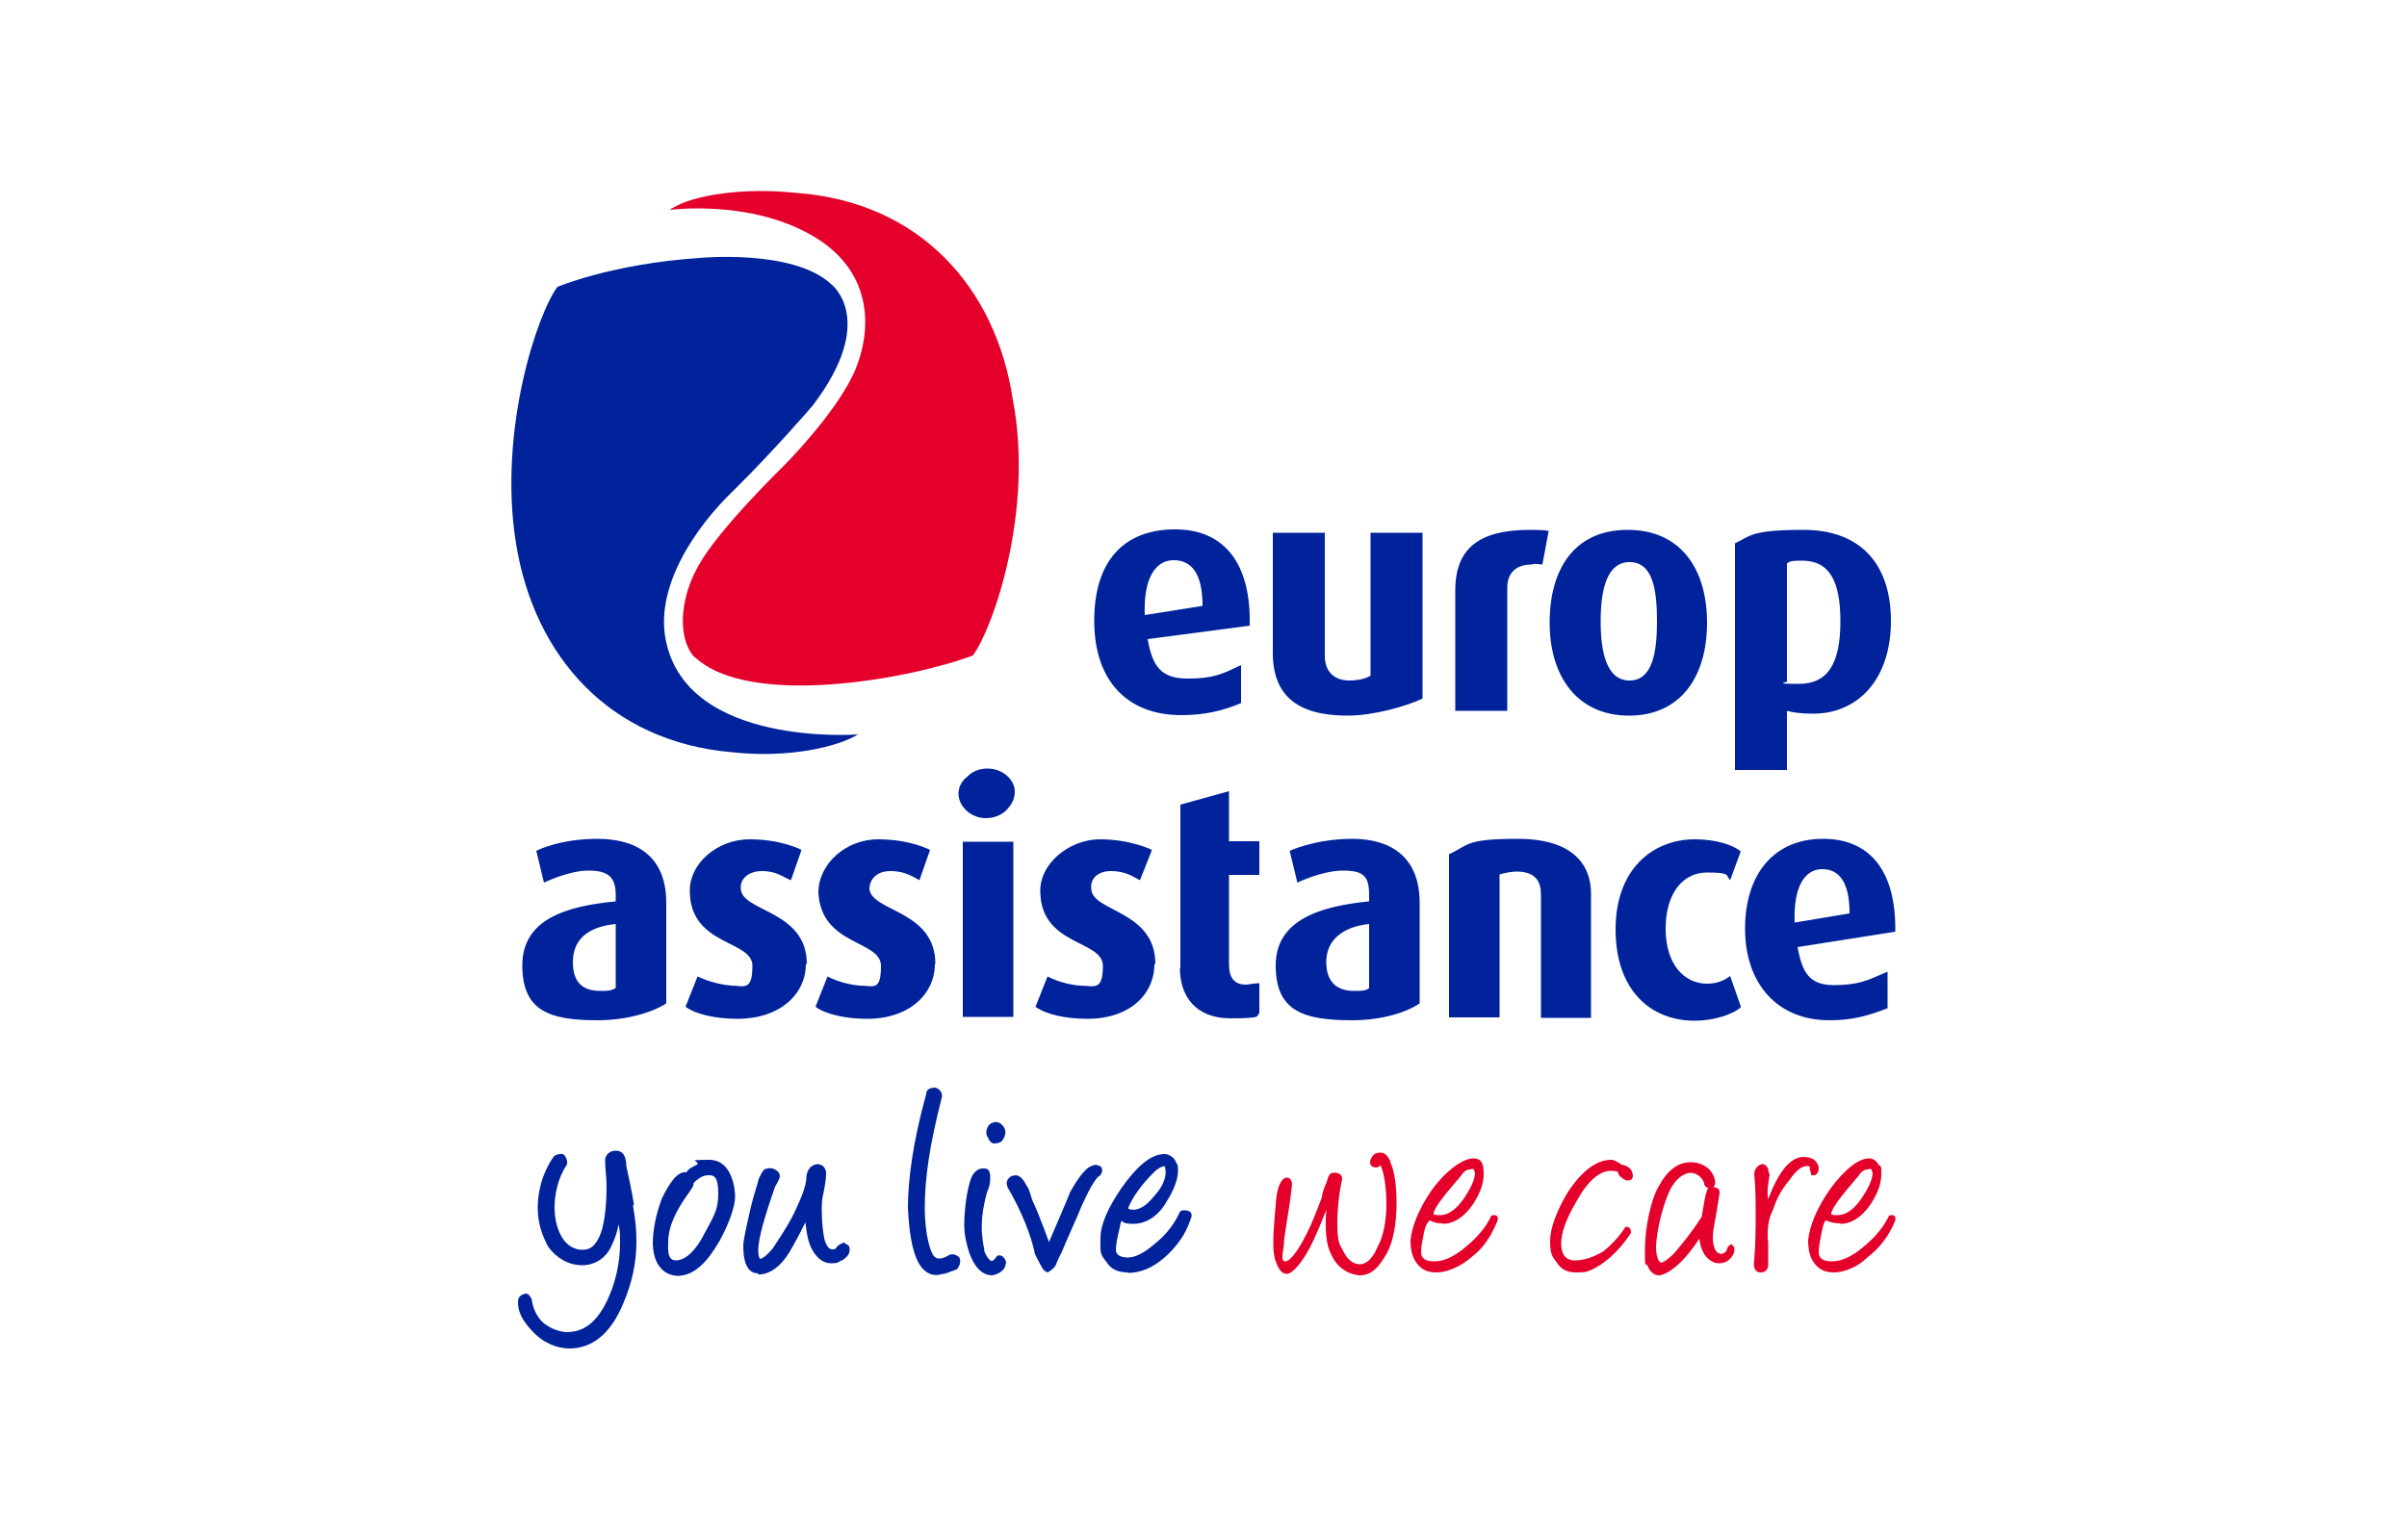
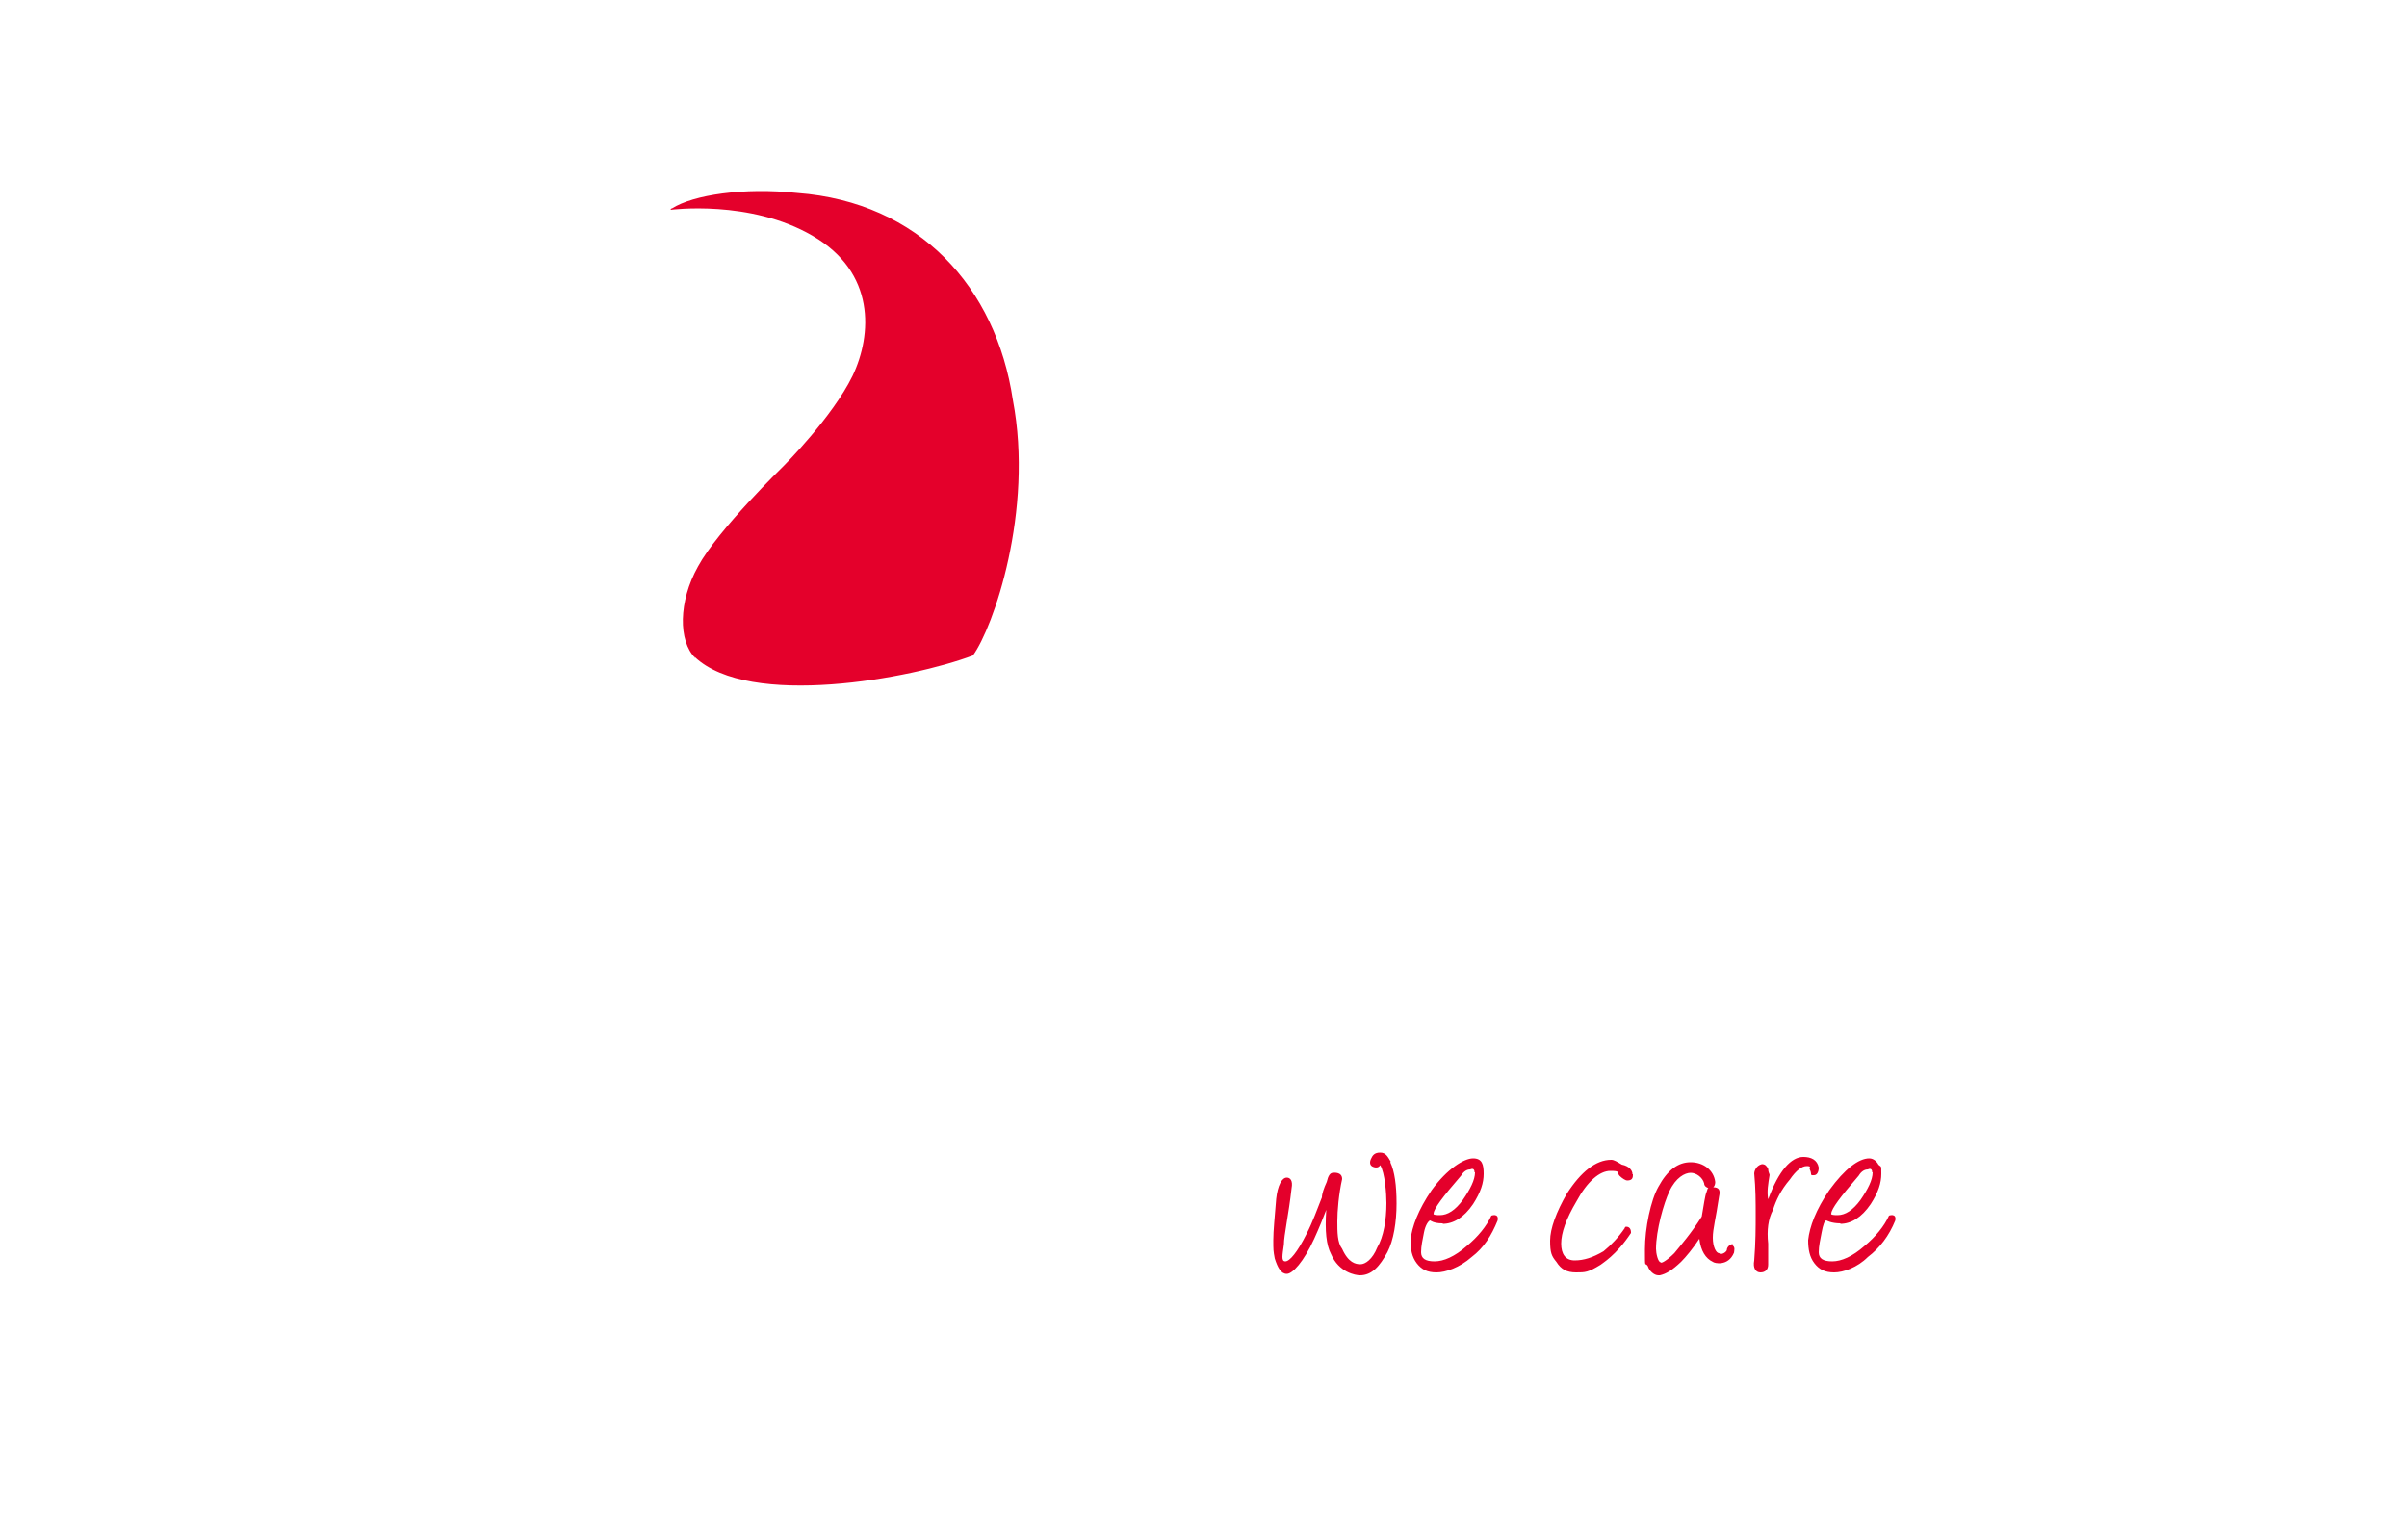
<svg xmlns="http://www.w3.org/2000/svg" id="Warstwa_1" version="1.1" viewBox="0 0 500 320">
  <defs>
    <style>
      .st0 {
        fill: #00239c;
      }

      .st1 {
        fill: #e4002b;
      }
    </style>
  </defs>
  <path class="st1" d="M144.4,136.7c-3.5-3.5-3.5-11.7.6-19,4.1-7.6,17.8-20.9,17.8-20.9,0,0,10.1-10.1,14.3-18.7,4.1-8.6,4.8-21.5-8.3-29.1-13-7.6-29.5-5.4-29.5-5.4,0,0,0-.3.3-.3,4.4-2.8,14.9-4.4,26-3.2,25.4,1.9,41.3,19.6,44.8,43,4.4,23.1-4.1,47.4-8.3,53.1h0c-12.7,4.8-46.4,11.1-57.8.3v.2ZM299.7,254.3c2.2,0,4.4-1.3,6.3-4.1,1.6-2.5,2.2-4.4,2.2-6.3s-.3-3.2-2.2-3.2-5.4,2.2-8.6,6.6c-2.8,4.1-4.1,7.6-4.4,10.4,0,1.9.3,3.5,1.3,4.8s2.2,1.9,4.1,1.9,4.8-1,7.3-3.2c2.5-1.9,4.1-4.4,5.4-7.6.3-1.6-1.3-1-1.3-1-1,2.2-2.8,4.4-5.1,6.3-2.5,2.2-4.8,3.2-6.7,3.2s-2.8-.6-2.8-1.9.3-2.5.6-4.1c.3-1.6,1-2.5,1.3-2.5h0s.7.6,2.5.6h.1ZM306.4,243.6c0,1.6-1,3.5-2.5,5.7-1.6,2.2-3.2,3.2-4.8,3.2s-1.3-.3-1.3-.3c0-1,1.9-3.5,5.7-7.9.6-1,1.3-1.3,1.9-1.3h0c.6-.3.9,0,.9.6h0ZM382.3,254.3c2.2,0,4.4-1.3,6.3-4.1,1.6-2.5,2.2-4.4,2.2-6.3s0-1.3-.6-1.9c-.3-.6-1-1.3-1.9-1.3-2.2,0-5.1,2.2-8.3,6.6-2.8,4.1-4.1,7.6-4.4,10.4,0,1.9.3,3.5,1.3,4.8s2.2,1.9,4.1,1.9,4.8-1,7-3.2c2.5-1.9,4.4-4.4,5.7-7.6.3-1.6-1.3-1-1.3-1-1,2.2-2.8,4.4-5.1,6.3-2.5,2.2-4.8,3.2-6.7,3.2s-2.8-.6-2.8-1.9.3-2.5.6-4.1c.3-1.6.6-2.5,1-2.5h0s1,.6,2.9.6h0ZM389,243.6c0,1.6-1,3.5-2.5,5.7-1.6,2.2-3.2,3.2-4.8,3.2s-1.3-.3-1.3-.3c0-1,1.9-3.5,5.7-7.9.6-1,1.3-1.3,1.9-1.3h0c.6-.3.9,0,.9.6h0ZM339.1,243.9c0-.6-.6-1.6-2.2-1.9-1-.6-1.6-1-2.2-1-3.2,0-6.3,2.5-9.2,7-2.2,3.8-3.5,7.3-3.5,9.8s.3,3.2,1.3,4.4c1,1.6,2.2,2.2,4.1,2.2s2.5,0,5.1-1.6c.3-.3,3.2-1.9,6.3-6.6,0-.3,0-1.3-1-1.3,0,0-.3,0-.3.3-1.3,1.9-2.8,3.5-4.4,4.8-2.2,1.3-4.1,1.9-6,1.9s-2.8-1.3-2.8-3.5,1-5.1,3.2-8.8c2.2-4.1,4.8-6.3,7-6.3s1.3.3,1.9,1c.6.6,1.3,1,1.6,1h0c1.2,0,1.2-.7,1.2-1.3h-.1ZM367.6,244.2c0-.3-.3-.6-.3-1.3-.3-.6-.6-1-1.3-1-1.3.3-1.6,1.6-1.6,1.9.3,3.2.3,6,.3,8.6s0,5.7-.3,9.5c-.3,1.6.3,2.5,1.3,2.5s1.6-.6,1.6-1.6v-4.4c-.3-2.8,0-5.1,1-7,.6-1.9,1.6-4.1,3.5-6.3,1.3-1.9,2.5-2.8,3.5-2.8s.6.3.6.6c0,0,.3.6.3,1s.3.3.6.3c.6,0,1-.6,1-1.6-.3-1.6-1.6-2.2-3.2-2.2-2.5,0-5.1,2.8-7.3,8.8h0c-.3-1.6,0-3.2.3-5.1h0ZM288.9,241.4h0c-.6-1-1-1.9-2.2-1.9s-1.6.6-1.9,1.3c-.3.6-.3,1.3.3,1.6.6.3,1.3.3,1.6-.3,1,1.6,1.3,6,1.3,7.9,0,3.5-.6,7-1.9,9.2-1,2.5-2.5,3.5-3.5,3.5s-2.5-.3-3.8-3.2c-1-1.3-1-3.5-1-5.7s.3-5.7,1-8.8c0-1.6-1.9-1.3-1.9-1.3-.6,0-1,.6-1.3,1.9-.6,1.3-1,2.5-1,3.2-1,2.5-1.9,5.1-3.2,7.6-1.9,3.8-3.5,5.7-4.4,5.7s-.6-1.3-.3-3.5c0-1.9,1-6.3,1.6-11.7.3-1.6-.3-2.2-1-2.2-1,0-1.9,1.6-2.2,4.4-.3,3.8-.6,6.6-.6,8.6s0,2.2.3,3.8c.6,1.9,1.3,3.2,2.5,3.2s3.5-2.5,5.7-7.3c1-2.2,1.9-4.4,2.5-6-.3,4.4,0,7.3,1,9.2,1.6,3.8,5.1,4.4,6,4.4,2.5,0,4.1-1.9,5.7-4.8,1.3-2.5,1.9-6.3,1.9-10.1s-.4-6.7-1.3-8.6h0ZM360,258.5h0c-.6,0-1.3.6-1.3,1.3-.3.6-1.3,1-1.6.6-.6,0-1.3-1.3-1.3-3.2s.6-3.8,1.3-8.6c.3-1.3,0-1.9-1.3-1.9s-1,.3-1.3,1c-.3.6-.6,2.8-1,5.1-2.2,3.5-4.4,6-5.7,7.6-1.6,1.6-2.8,2.2-2.8,1.9-.6,0-1-1.9-1-2.8,0-3.8,1.6-9.5,2.8-12,1.3-2.8,3.2-3.8,4.4-3.8s2.5,1,2.8,2.2c0,.6.6,1,1.3,1s1-.6,1-1.3c-.3-2.5-2.5-4.1-5.1-4.1s-4.8,1.6-6.7,5.1c-1.6,2.8-2.8,8.6-2.8,13s0,2.5.6,3.5c.3,1,1.3,1.9,2.2,1.9h.3c1.3-.3,2.5-1,4.4-2.8,1-1,2.5-2.8,3.8-4.8.3,2.5,1.3,4.1,2.8,4.8.3.3,3.2,1,4.4-1.9,0-.3.4-1.3-.5-1.6l.3-.2Z" />
-   <path class="st0" d="M178.4,152.5c-4.4,2.8-14.9,5.1-26.4,3.8-25.4-2.2-41-19.9-44.8-43.3-3.8-23.4,4.4-47.8,8.6-53.4,0,0,11.4-4.8,29.5-6,0,0,19.4-1.9,27.3,5.4,0,0,9.9,7.3-3.8,25.3,0,0-7.9,9.2-16.2,17.4-8.6,8.2-16.5,20.5-14.3,31.3h0c4.4,22.4,40,19.6,40,19.6h.1ZM210.8,164.5c0-2.5-2.5-4.8-5.7-4.8s-5.4,2.2-5.4,4.8,2.2,5.1,5.4,5.1h0c3.2,0,5.7-2.2,5.7-5.1ZM194.3,200.3c0-11.1-13-10.8-13.7-15.5,0-1.9,1.3-3.8,4.4-3.8s4.8,1.3,6,1.9l2.2-6.3s-4.1-2.2-10.8-2.2-12.4,5.1-12.4,11.1c.6,11.1,13,9.8,13,15.2s-1.6,4.1-4.4,4.1c-3.8-.3-6.7-1.9-6.7-1.9l-2.5,6.3c2.2,1.6,6.3,2.5,10.8,2.5h0c8.6,0,14-5.1,14-11.4h0ZM240,200.3c0-11.1-13-10.8-13.3-15.5-.3-1.9,1-3.8,4.1-3.8s4.8,1.3,6,1.9l2.5-6.3s-4.4-2.2-10.8-2.2-12.7,5.1-12.4,11.1c.3,11.1,13,9.8,13,15.2s-1.9,4.1-4.8,4.1c-3.8-.3-6.7-1.9-6.7-1.9l-2.5,6.3c2.2,1.6,6.3,2.5,10.8,2.5h0c8.8,0,13.9-5.1,13.9-11.4h.2ZM167.6,200.3c0-11.1-13.3-10.8-13.7-15.5-.3-1.9,1.3-3.8,4.4-3.8s4.4,1.3,6,1.9l2.2-6.3s-4.1-2.2-10.8-2.2-12.7,5.1-12.4,11.1c.3,11.1,13,9.8,13,15.2s-1.9,4.1-4.4,4.1c-3.8-.3-7-1.9-7-1.9l-2.5,6.3c2.2,1.6,6.3,2.5,10.8,2.5h0c8.8,0,14.2-5.1,14.2-11.4h.2ZM245.1,201.2c0,5.7,3.2,10.4,10.5,10.4s5.1-.6,6-1v-6.3c-1,0-2.2.3-2.8.3-2.5,0-3.5-1.6-3.5-4.1v-18.7h6.3v-7h-6.3v-10.4l-10.1,2.8h0v33.9h0ZM294.9,208.5v-20.9c0-9.8-6.3-13.3-14-13.3s-13,2.5-13,2.5l1.6,6.6s5.1-2.5,9.5-2.5,5.4,1.3,5.4,5.1v1.3c-10.1,1-19.4,3.8-19.4,13.3s5.7,11.4,15.9,11.4h0c6.1,0,11.2-1.6,14-3.5h0ZM284.4,205.3c-.6.6-1.6.6-3.2.6-3.2,0-5.7-1.6-5.7-6s3.2-7.3,8.9-7.9h0v13.3h0ZM330.5,211.3v-25.6c0-6.3-4.1-11.4-15.2-11.4s-10.1,1.3-14.3,3.2v33.9h10.5v-29.7c1-.3,2.5-.6,3.5-.6,4.1,0,5.1,2.2,5.1,4.8v25.6h10.4v-.2ZM393.7,193.6l-20.3,3.2c1,5.4,2.5,7.9,7.6,7.9s7-1,11.1-2.8v7.6c-4.1,1.6-7.3,2.5-12.1,2.5-10.8,0-17.5-7.6-17.5-19s6-18.7,16.2-18.7h0c10.2,0,15.2,7.3,15,19.3h0ZM384.2,189.8c0-6.6-2.2-9.2-5.7-9.2s-6,3.5-5.7,11.1h0l11.4-1.9h0ZM361.6,209.1l-2.2-6.3c-1.3,1-2.8,1.6-4.8,1.6-4.8,0-8.6-4.1-8.6-11.4s3.5-11.7,8.6-11.7,3.8.6,4.8,1.6l2.2-6c-1.6-1.3-5.1-2.5-9.5-2.5-8.9,0-16.5,6.3-16.5,18.7s7,19,16.5,19h0c3.8,0,7.9-1.3,9.5-2.8v-.2ZM138.4,208.5v-20.9c0-9.8-6.3-13.3-14.3-13.3s-12.7,2.5-12.7,2.5l1.6,6.6s5.1-2.5,9.2-2.5,5.7,1.3,5.7,5.1v1.3c-10.5,1-19.4,3.8-19.4,13.3s5.7,11.4,15.6,11.4h0c6,0,11.4-1.6,14.3-3.5h0ZM127.9,205.3c-1,.6-1.6.6-3.2.6-3.5,0-5.7-1.6-5.7-6s2.8-7.3,8.9-7.9h0v13.3h0ZM200,211.3h10.5v-36.4h-10.5v36.4h0ZM317.8,110.1h0c-10.5,0-15.5,3.8-15.5,12.6v25h10.8v-25.6c0-2.5,1.3-4.8,5.1-4.8.6-.3,1.6,0,2.2,0l1.3-7c-1.3-.2-2.5-.2-3.8-.2h-.1ZM295.5,145.2v-34.5h-10.8v29.7c-1,.6-2.5,1-4.4,1-3.5,0-5.1-2.2-5.1-5.1v-25.6h-10.8v25c0,8.8,5.1,13,15.5,13h0c5.4,0,12.1-1.9,15.5-3.5h0ZM354.6,129.4c0-11.1-5.4-19.3-16.5-19.3s-16.2,8.2-16.2,19.3,5.7,19.3,16.5,19.3h0c10.8,0,16.2-8.2,16.2-19.3ZM344.2,129.1c0,6.6-1,12.3-5.7,12.3s-6-5.7-6-12.3,1.3-12.3,6-12.3h0c4.8,0,5.7,5.6,5.7,12.3ZM392.8,129.1c0-12.6-7-19-18.1-19s-11.1,1.3-14.3,2.8v47.1h10.8v-12.3c1,.3,2.8.6,5.4.6h0c9.5,0,16.2-7.3,16.2-19.3h0ZM382.3,129.1c0,8.6-2.5,13-8.6,13s-1.9-.3-2.5-.6v-24.4c.6-.6,1.6-.6,3.2-.6h0c5.7,0,7.9,4.4,7.9,12.6ZM259.7,130l-21.3,2.8c1,5.7,2.8,8.2,8.3,8.2s7.3-1,11.1-2.8v7.9c-3.8,1.6-7.6,2.5-12.4,2.5-11.1,0-18.1-7-18.1-19.6s6.3-19,16.8-19h0c10.4,0,15.8,7.3,15.5,20h0ZM249.8,125.9c0-6.6-2.2-9.5-6-9.5s-6.3,3.8-6,11.4h0l12-1.9ZM141.2,265.1c3.2-.3,5.7-2.8,8.3-7.3,1.9-3.5,3.2-7,3.2-9.2,0,0,0-7.6-5.4-7.6s-1.6.3-2.5,1c-1.3.6-1.9,1-2.2,1.6-1.9-.3-3.5,2.2-5.1,5.4-1.3,3.5-1.9,6.6-1.9,9.5h0c.3,7.3,5.7,6.6,5.7,6.6h-.1ZM144.1,245.8c1.3-1.3,2.2-1.6,3.2-1.6s1.9.3,1.9,3.8-1,4.8-2.8,8.2c-1.9,3.8-4.1,5.7-6,5.7s-1.6-2.5-1.6-3.8c0-3.2,1.6-6.6,4.4-10.4h0c.6-.9.9-1.3.9-1.9h0ZM157.4,264.8s3.5.6,6.7-4.8c.6-1,1.6-2.8,3.2-6,.3,2.5.6,4.4,1.6,6s2.2,2.5,3.8,2.5,1.3-.3,2.2-.6c1-.6,1.6-1.3,1.6-2.2s-.3-1-1-1.3c0-.3-.3-.3-.6,0-.3,0-.6.3-1,.6-.3.6-.6.6-1,.6-.6,0-1-.3-1.6-1.9-.3-1.3-.6-3.5-.6-6.3s.3-2.8.6-4.8c.3-1.6.3-2.5.3-2.8,0-.6-.3-1.9-1.9-1.9-1.9.3-2.2,2.2-2.2,2.8,0,1.6-1,4.1-2.5,7.3-1.6,3.2-3.2,5.4-4.4,7.3-1.3,1.6-2.5,2.5-2.8,2.2,0,0-.3-.6-.3-1.6,0-2.5,1.3-7,3.5-13.3,0,0,1-1.6,1-2.2,0-1.3-1.9-1.9-2.5-1.6-1,0-1.3,1-1.9,2.2-.3,1.3-1,3.2-1.6,5.7-1,4.4-1.6,7-1.6,8.2h0c0,5.1,1.9,5.7,3.2,5.7l-.2.2ZM208.9,262.5c0,1.9-2.5,2.5-2.8,2.5-2.2,0-3.8-1.9-4.8-4.8-.6-1.9-1-3.8-1-5.7s.3-7,1.6-10.1c.6-1,1.3-1.6,2.2-1.6s1.6,0,1.6,1.9-.6,2.8-.6,2.8c-2.2,7.6-.6,11.4-.6,12.6,1,2.2,1.6,1.9,1.6,1.9.2,0,.5-.3,1-1h0c.3-.3,1.5-.3,1.9,1.3v.2ZM205.4,236.6c-.3-.3-1-1.3,0-2.8.3-.3,1.6-1.3,2.8,0,1.3,1.3.3,2.8,0,3.2s-1,.6-1.6.6h0c-.6,0-.9-.3-1.3-1h.1ZM234.3,264.5c2.5,0,5.1-1,7.6-3.2s4.4-4.8,5.4-7.9c1-2.2-1.6-1.9-1.6-1.9-.3,0-.6.3-.6.3-1,2.2-2.5,4.4-4.8,6.3-2.5,2.2-4.4,3.2-6,3.2s-2.5-.6-2.5-1.6.3-2.5.6-3.8c.3-1,.3-1.9.6-2.2.6.6,1.6.6,2.5.6,2.5,0,5.1-1.6,6.7-4.4,1.6-2.5,2.5-4.8,2.5-6.6s-.3-1.3-.6-2.2c-.3-.6-1.3-1.3-2.2-1.3-2.8,0-5.7,2.5-8.9,7-2.8,4.1-4.4,7.6-4.4,10.4s-.3,3.2,1.3,5.1h0c.9,1.5,2.5,2.1,4.4,2.1h0ZM234.3,251.2c.6-1.9,2.8-5.1,5.4-7.6,1-1,1.9-1.3,2.2-1.3,0,0,1.3,2.5-2.2,6.3h0c-3.2,4-5.4,2.5-5.4,2.5h0ZM131.7,250.5h0c-.3-2.5-1.6-8.2-1.6-8.2,0-1.9-.6-3.2-2.2-3.2s-2.2,1.3-2.2,1.9c0,1.9.3,3.8.3,5.4,0,5.1-.6,8.8-1.6,10.8-1,1.9-1.9,2.5-3.5,2.5s-3.2-1-4.1-2.5c-1-1.6-1.6-3.8-1.6-6.3s.6-6,2.5-8.8c.3-.6,0-1.6-.6-2.2-.6-.3-1.9,0-2.2.6-2.2,3.2-3.2,7-3.2,10.4s1,6,2.2,8.2c1.6,2.2,4.1,3.8,7,3.8,0,0,4.4.3,6.3-4.4.6-1.3,1-2.5,1.3-4.1.3,1.3.3,2.5.3,3.8,0,4.4-1,8.6-2.8,12.3-2.2,4.4-4.8,6.3-8.3,6.3,0,0-2.2,0-4.4-1.6-2.2-1.6-2.8-4.4-2.8-5.1-.3-.6-.6-1.3-1.3-1.3-1.6.3-1.6,1.3-1.6,1.9,0,1.9,1,3.8,2.8,5.7,2.2,2.5,5.1,3.8,7.9,3.8,4.8,0,8.6-3.2,11.1-9.2,1.9-4.4,2.8-8.6,2.8-13s-.7-6.9-.7-7.6h.2ZM228.3,242.3h0c-.6-.6-1.6,0-2.2.3-1.3,1-2.5,2.8-3.8,5.1-.6,1.6-4.4,10.4-4.4,10.4,0,0-1.9-5.4-3.5-8.8-.6-1.9-.6-2.2-1.3-3.2-1.3-2.5-2.5-1.9-3.2-1.6-1.3,1-.6,1.9-.6,2.2,4.4,7.6,5.4,12.6,5.7,13.9.6,1.3,1,1.9,1.3,2.5s.6,1,1.3,1.3c.6-.3,1-.6,1.6-1.3.3-.6.6-1.6,1.3-2.8,1.3-3.2,2.8-6.3,4.1-9.5,1-2.2,1.9-4.1,2.8-5.4.3-.3.6-1,1-1,.6-.7.9-1.6,0-2.2h-.1ZM195.2,264.8c1.3,0,3.2-1,3.5-1,.6-.6,1-1.6.6-2.5-.6-.6-1.6-1-2.5-.3-1.9,1-2.5.3-2.8,0-.6-.6-1.9-4.1-1.9-10.1s1-13,3.5-22.7c.3-1-.3-1.9-1.3-2.2-1,0-1.9.3-1.9,1.3-2.8,10.1-3.8,18-3.8,23.7.3,6.6,1.3,10.4,2.8,12.3h0c1.6,2,3.2,1.6,3.8,1.6h0ZM210.5,164.9c0-2.5-2.5-4.8-5.7-4.8s-5.7,2.2-5.7,4.8,2.5,5.1,5.7,5.1h0c3.2,0,5.7-2.2,5.7-5.1Z" />
</svg>